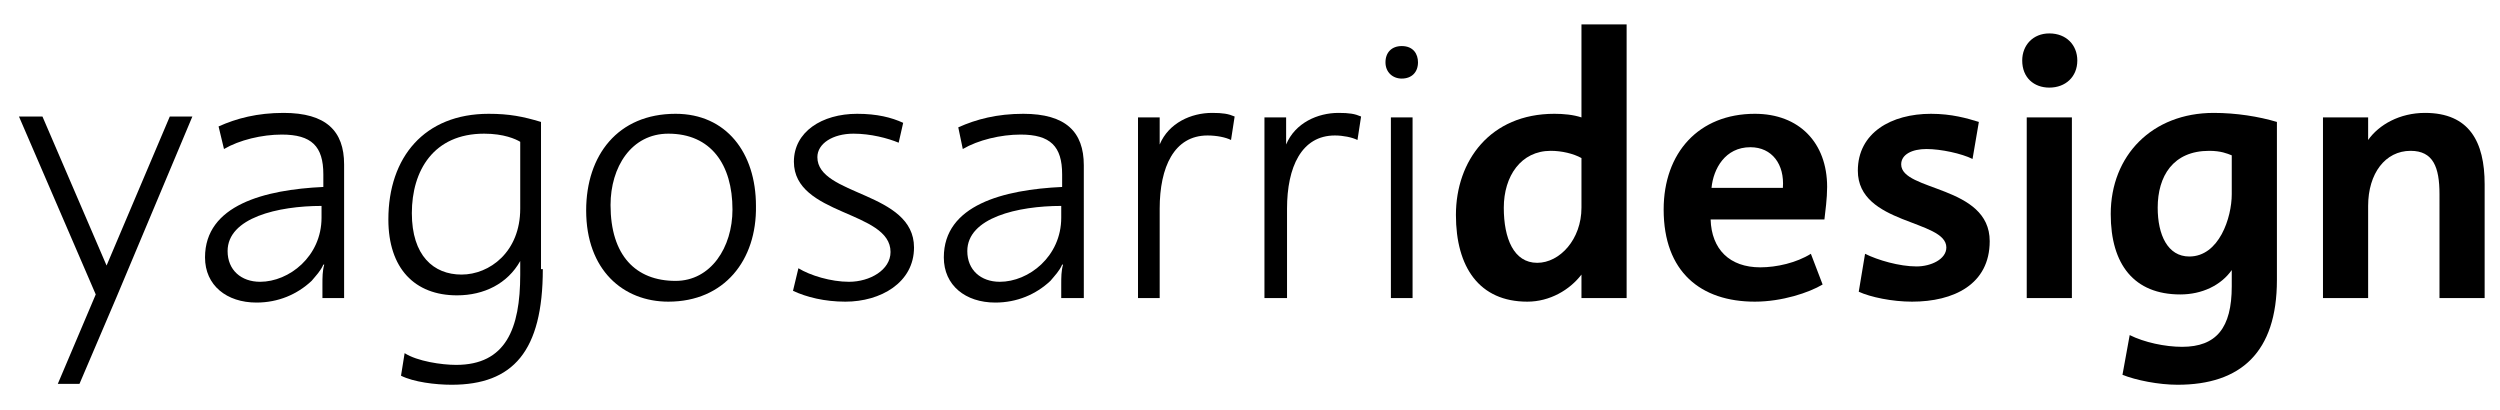
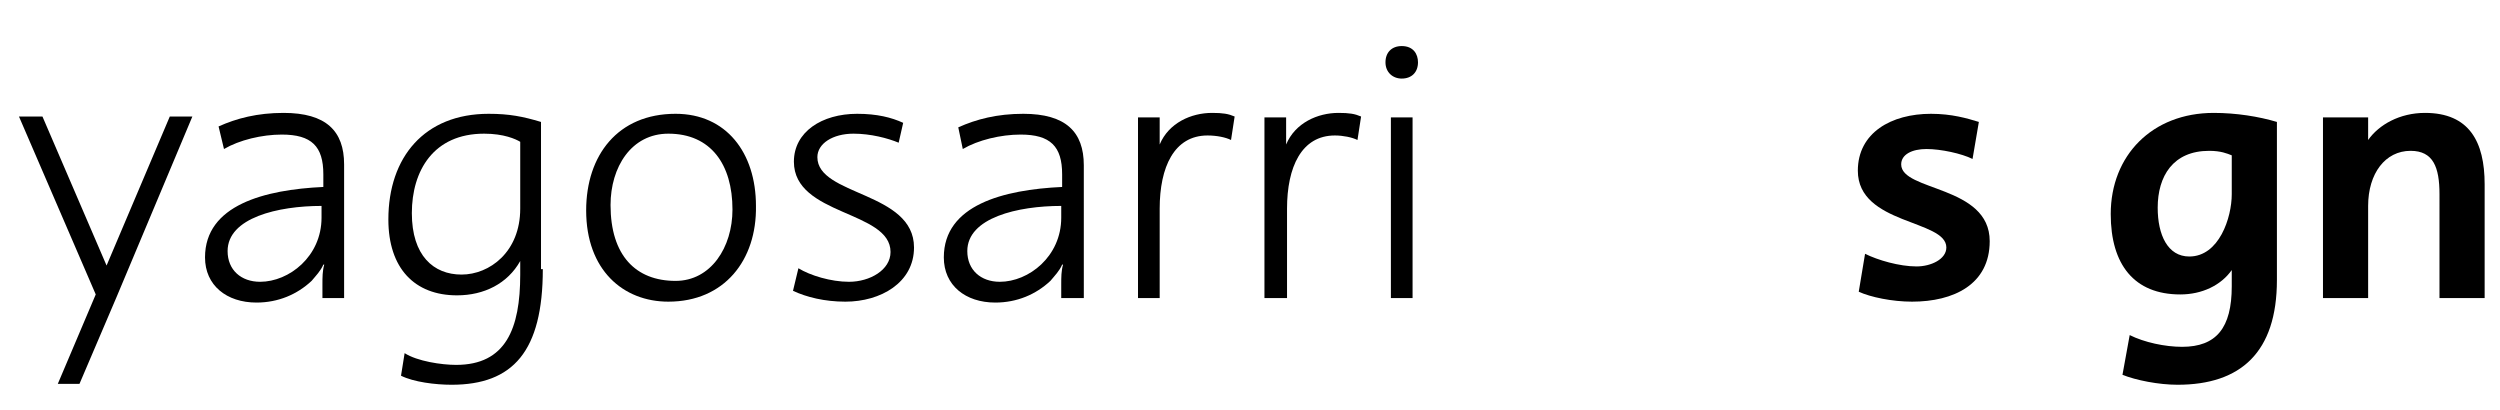
<svg xmlns="http://www.w3.org/2000/svg" version="1.1" id="Capa_1" x="0px" y="0px" viewBox="0 0 276.8 45.4" style="enable-background:new 0 0 276.8 45.4;" xml:space="preserve">
  <g>
    <path d="M2.1,12.9h2.6l7.1,16.5l7-16.5h2.5l-8.4,20l-4.1,9.6H6.4l4.2-9.9L2.1,12.9z" />
    <path d="M35.7,33v-1.5c0-0.8,0-1.5,0.2-2.2l-0.1,0c-0.3,0.7-0.8,1.2-1.3,1.8c-1.6,1.5-3.7,2.4-6.1,2.4c-3.3,0-5.7-1.9-5.7-5   c0-5.8,6.6-7.5,13.1-7.8v-1.4c0-3.1-1.3-4.4-4.6-4.4c-2.2,0-4.7,0.6-6.4,1.6L24.2,14c2-0.9,4.3-1.5,7.2-1.5c4.7,0,6.7,2,6.7,5.7V33   H35.7z M25.2,27.8c0,2.1,1.5,3.4,3.6,3.4c3.2,0,6.8-2.8,6.8-7.1v-1.3C30.8,22.8,25.2,24.1,25.2,27.8z" />
    <path d="M60.1,29.8c0,9.1-3.3,12.8-10.1,12.8c-1.8,0-4.2-0.3-5.6-1l0.4-2.5c1.4,0.9,4.1,1.3,5.7,1.3c5.5,0,7.1-4,7.1-10v-1.5   c-1.4,2.5-4,3.8-7,3.8c-4.7,0-7.6-3-7.6-8.4c0-6.9,4-11.7,11.1-11.7c2.3,0,3.8,0.3,5.8,0.9V29.8z M57.6,15.7   c-0.5-0.3-1.8-0.9-4-0.9c-5.6,0-8,4.1-8,8.8c0,4.7,2.4,6.8,5.5,6.8c3.1,0,6.5-2.5,6.5-7.3V15.7z" />
    <path d="M74,33.4c-5,0-9.1-3.5-9.1-10.1c0-6.1,3.5-10.7,9.9-10.7c5.6,0,8.9,4.3,8.9,10.2C83.8,28.8,80.2,33.4,74,33.4z M74,14.8   c-4.1,0-6.4,3.7-6.4,7.9c0,5.6,2.8,8.4,7.2,8.4c3.9,0,6.3-3.7,6.3-7.9C81.1,18.2,78.7,14.8,74,14.8z" />
    <path d="M94.5,14.8c-2.3,0-4,1.1-4,2.6c0,4.3,10.7,3.8,10.7,10c0,3.9-3.7,6-7.6,6c-2.3,0-4.3-0.5-5.8-1.2l0.6-2.5   c1.3,0.8,3.6,1.5,5.6,1.5c2.3,0,4.6-1.3,4.6-3.3c0-4.6-10.7-4-10.7-10c0-3.3,3.1-5.3,7-5.3c2.2,0,3.8,0.4,5.1,1l-0.5,2.2   C98.3,15.3,96.4,14.8,94.5,14.8z" />
    <path d="M117.5,33v-1.5c0-0.8,0-1.5,0.2-2.2l-0.1,0c-0.3,0.7-0.8,1.2-1.3,1.8c-1.6,1.5-3.7,2.4-6.1,2.4c-3.3,0-5.7-1.9-5.7-5   c0-5.8,6.6-7.5,13.1-7.8v-1.4c0-3.1-1.3-4.4-4.6-4.4c-2.2,0-4.7,0.6-6.4,1.6l-0.5-2.4c2-0.9,4.3-1.5,7.2-1.5c4.7,0,6.7,2,6.7,5.7   V33H117.5z M107.1,27.8c0,2.1,1.5,3.4,3.6,3.4c3.2,0,6.8-2.8,6.8-7.1v-1.3C112.7,22.8,107.1,24.1,107.1,27.8z" />
    <path d="M133.7,15c-3.7,0-5.3,3.5-5.3,8.1V33H126v-20h2.4v3c1-2.4,3.5-3.5,5.8-3.5c1.2,0,1.8,0.1,2.5,0.4l-0.4,2.6   C135.7,15.2,134.7,15,133.7,15z" />
    <path d="M147.8,15c-3.7,0-5.3,3.5-5.3,8.1V33H140v-20h2.4v3c1-2.4,3.5-3.5,5.8-3.5c1.2,0,1.8,0.1,2.5,0.4l-0.4,2.6   C149.7,15.2,148.7,15,147.8,15z" />
    <path d="M155.2,8.7c-1,0-1.8-0.7-1.8-1.8c0-1.1,0.7-1.8,1.8-1.8c1.3,0,1.8,0.9,1.8,1.8C157,8,156.3,8.7,155.2,8.7z M156.5,33H154   v-20h2.4V33z" />
-     <path d="M175.1,33v-2.6c-1.3,1.7-3.5,3-6,3c-5.3,0-7.9-3.8-7.9-9.6c0-6,3.8-11.2,10.9-11.2c1,0,2.1,0.1,3,0.4V2.7h5V33H175.1z    M175.1,17.5c-0.9-0.5-2.2-0.8-3.4-0.8c-3.3,0-5.2,2.8-5.2,6.3c0,3.4,1.1,6.1,3.7,6.1c2.5,0,4.9-2.6,4.9-6.1V17.5z" />
-     <path d="M201.8,31.5c-1.5,0.9-4.5,1.9-7.5,1.9c-6,0-10.1-3.3-10.1-10.2c0-6.3,3.9-10.6,10.1-10.6c4.9,0,8,3.2,8,8.1   c0,1.3-0.2,2.7-0.3,3.6h-12.6c0.1,3.3,2.1,5.3,5.5,5.3c1.8,0,4-0.5,5.6-1.5L201.8,31.5z M197.4,20.8c0.2-2.6-1.2-4.5-3.6-4.5   c-2.8,0-4.1,2.4-4.3,4.5H197.4z" />
    <path d="M213.3,16.5c-1.6,0-2.8,0.6-2.8,1.7c0,3,9.8,2.3,9.8,8.5c0,4.8-4,6.7-8.6,6.7c-2.2,0-4.6-0.5-5.9-1.1l0.7-4.2   c1.4,0.7,3.8,1.4,5.7,1.4c1.6,0,3.3-0.8,3.3-2.1c0-3.1-9.8-2.5-9.8-8.5c0-4.2,3.7-6.3,8.1-6.3c2.3,0,4,0.5,5.3,0.9l-0.7,4.1   C217.2,17,214.9,16.5,213.3,16.5z" />
-     <path d="M226.9,9.7c-1.7,0-3-1.1-3-3c0-1.7,1.2-3,3-3c1.9,0,3.1,1.3,3.1,3C230,8.5,228.7,9.7,226.9,9.7z M229.4,33h-5v-20h5V33z" />
    <path d="M252.1,31c0,8-4,11.6-11,11.6c-2.1,0-4.6-0.5-6.1-1.1l0.8-4.4c1.6,0.8,3.9,1.3,5.8,1.3c3.8,0,5.5-2.1,5.5-6.7v-1.8   c-1.2,1.7-3.3,2.7-5.7,2.7c-5.1,0-7.7-3.3-7.7-8.9c0-6.5,4.6-11.2,11.4-11.2c2.5,0,5,0.4,7,1V31z M247.1,17.2   c-0.5-0.2-1.2-0.5-2.5-0.5c-4,0-5.7,2.8-5.7,6.3c0,3,1.1,5.4,3.5,5.4c3.3,0,4.7-4.3,4.7-6.9V17.2z" />
    <path d="M275.1,33h-5V21.5c0-3-0.7-4.8-3.2-4.8c-2.8,0-4.7,2.5-4.7,6.1V33h-5v-20h5v2.5c1.2-1.7,3.5-3,6.3-3c4.9,0,6.6,3.2,6.6,7.9   V33z" />
  </g>
</svg>